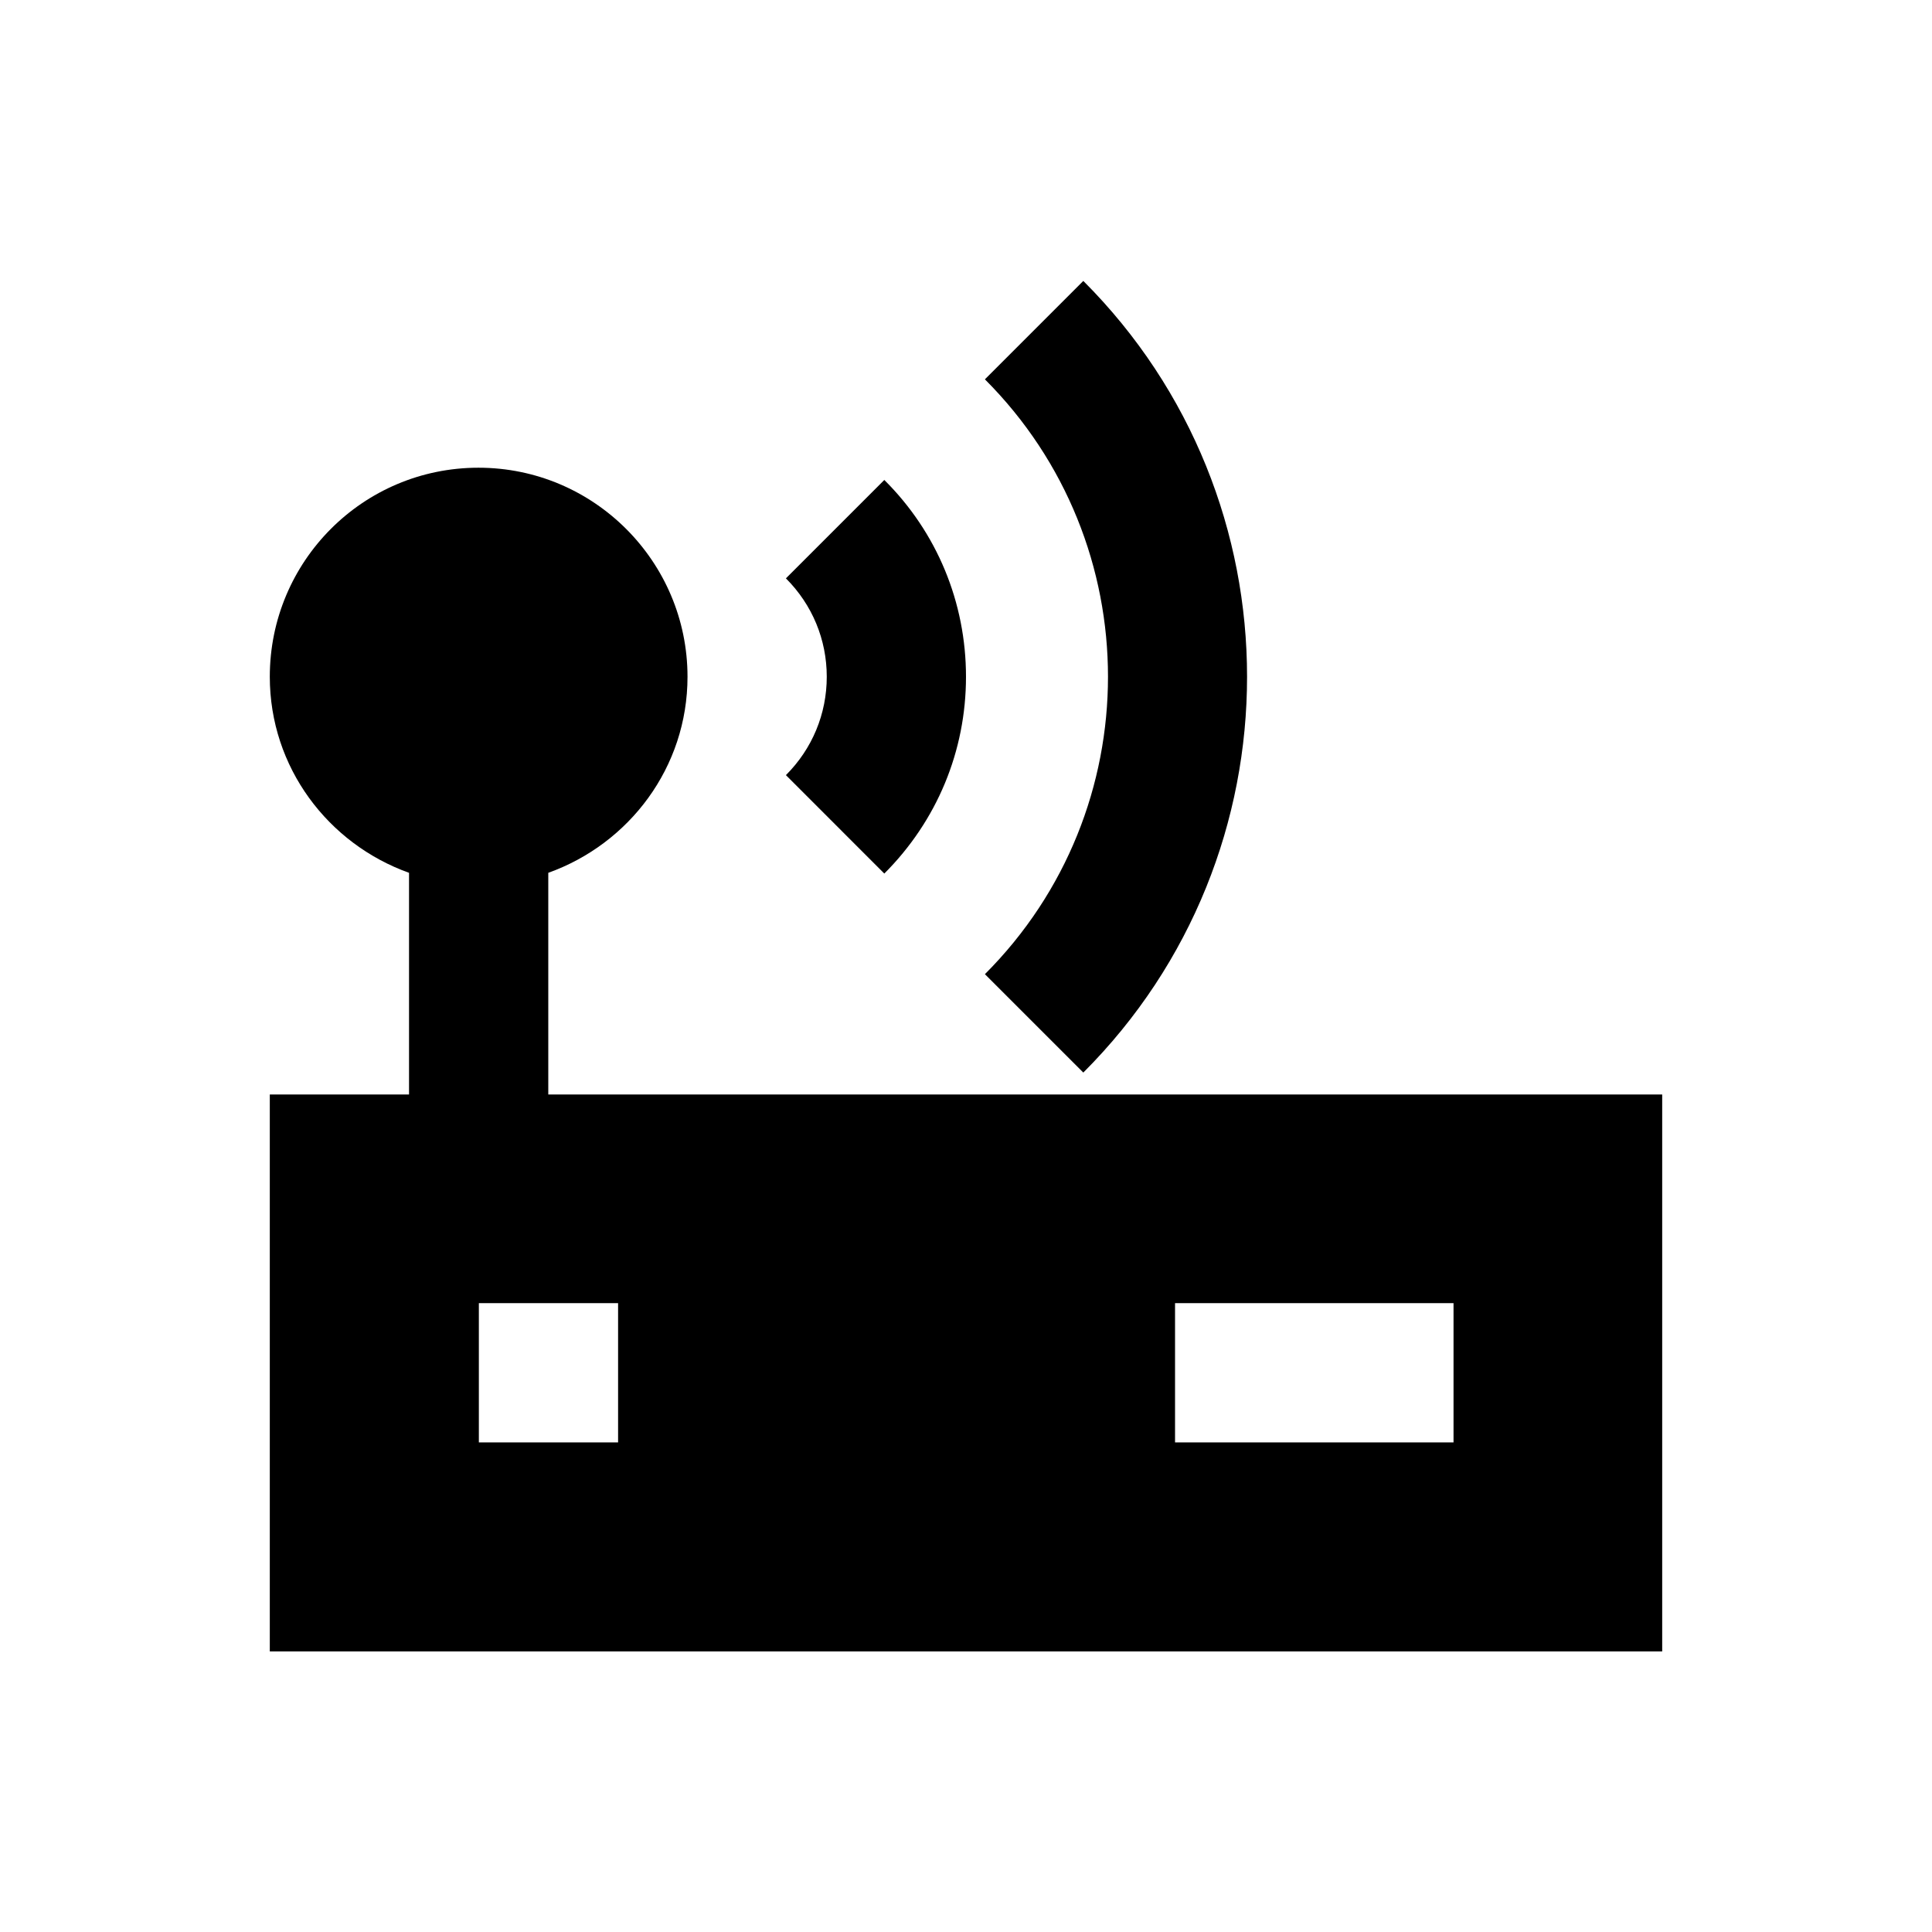
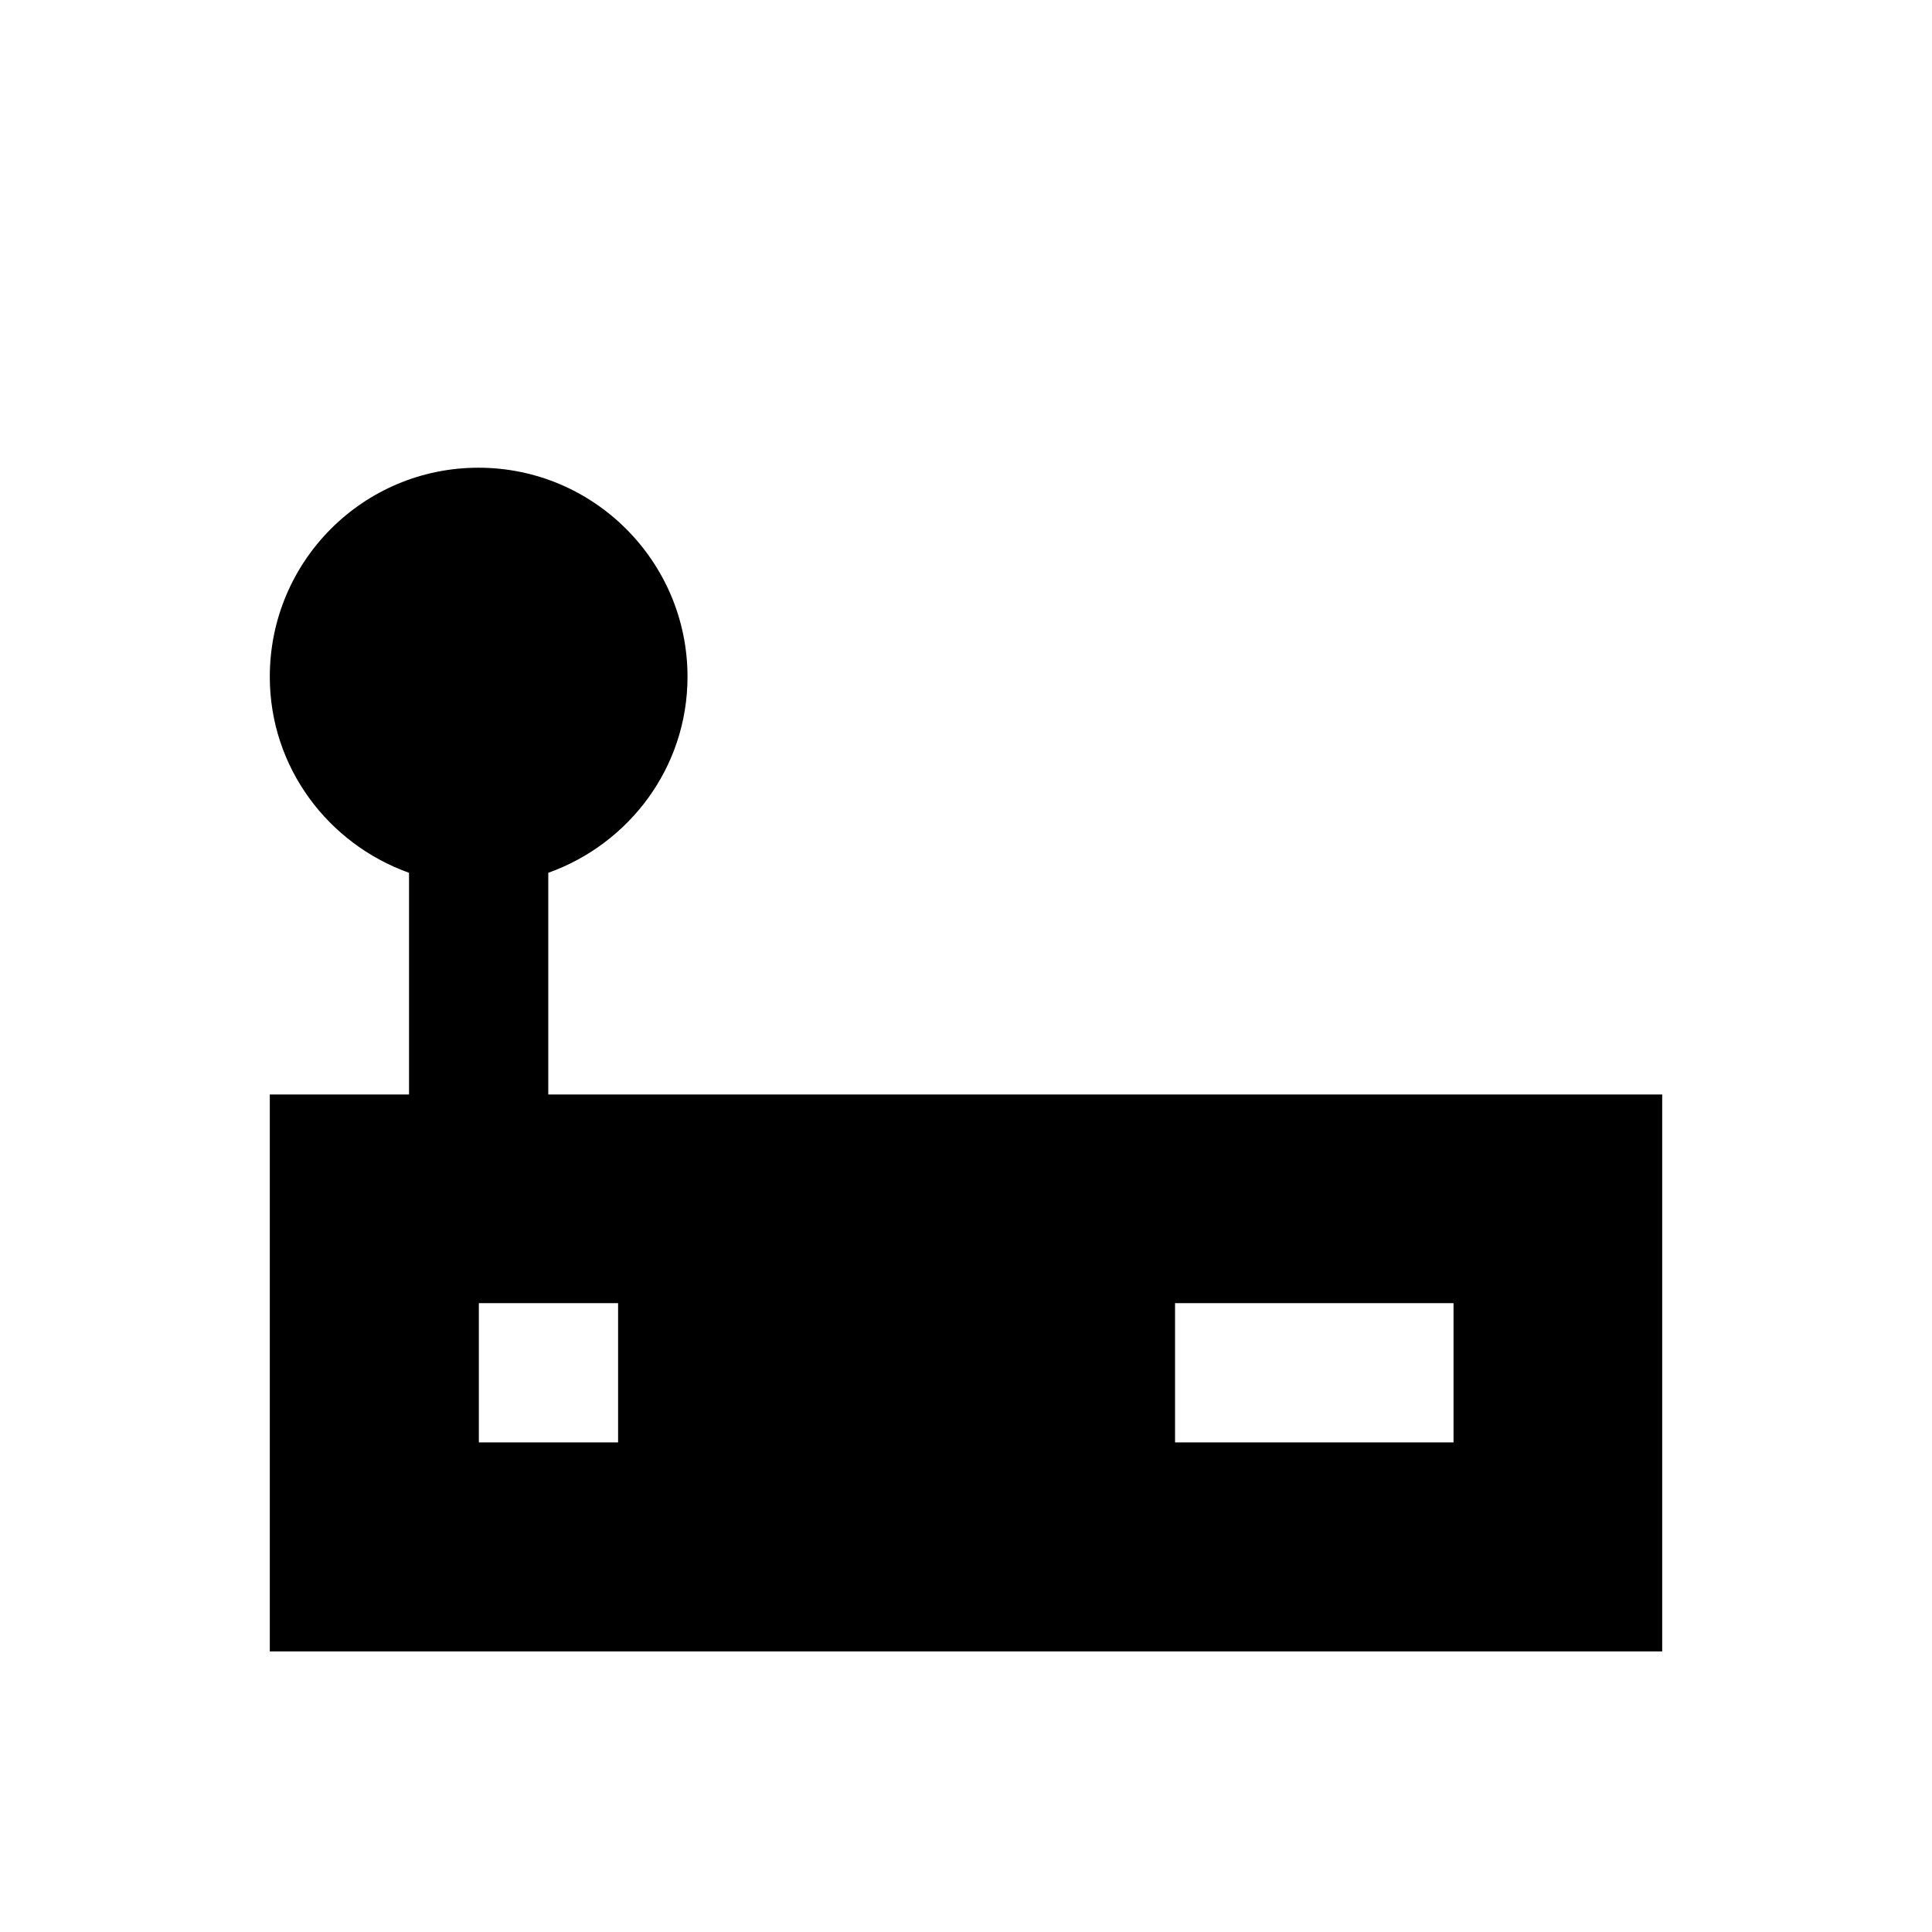
<svg xmlns="http://www.w3.org/2000/svg" fill="#000000" width="800px" height="800px" version="1.1" viewBox="144 144 512 512">
  <g>
    <path d="m289.3 434.05v-58.746c21.453-7.676 36.898-27.945 36.898-51.957 0-30.504-24.797-55.398-55.398-55.398s-55.301 24.797-55.301 55.398c0 24.008 15.449 44.281 36.898 51.957v58.746h-36.898v147.6h369v-147.6zm18.5 92.199h-36.898v-36.898h36.898zm221.4 0h-73.801v-36.898h73.801z" />
-     <path d="m378.35 375.5c13.973-13.973 21.648-32.473 21.648-52.152s-7.676-38.277-21.648-52.152l-26.074 26.074c6.988 6.988 10.824 16.234 10.824 26.074s-3.836 19.09-10.824 26.074z" />
-     <path d="m431.09 428.24c57.859-57.859 57.859-151.93 0-209.79l-26.078 26.078c43.492 43.492 43.492 114.14 0 157.64z" />
  </g>
</svg>